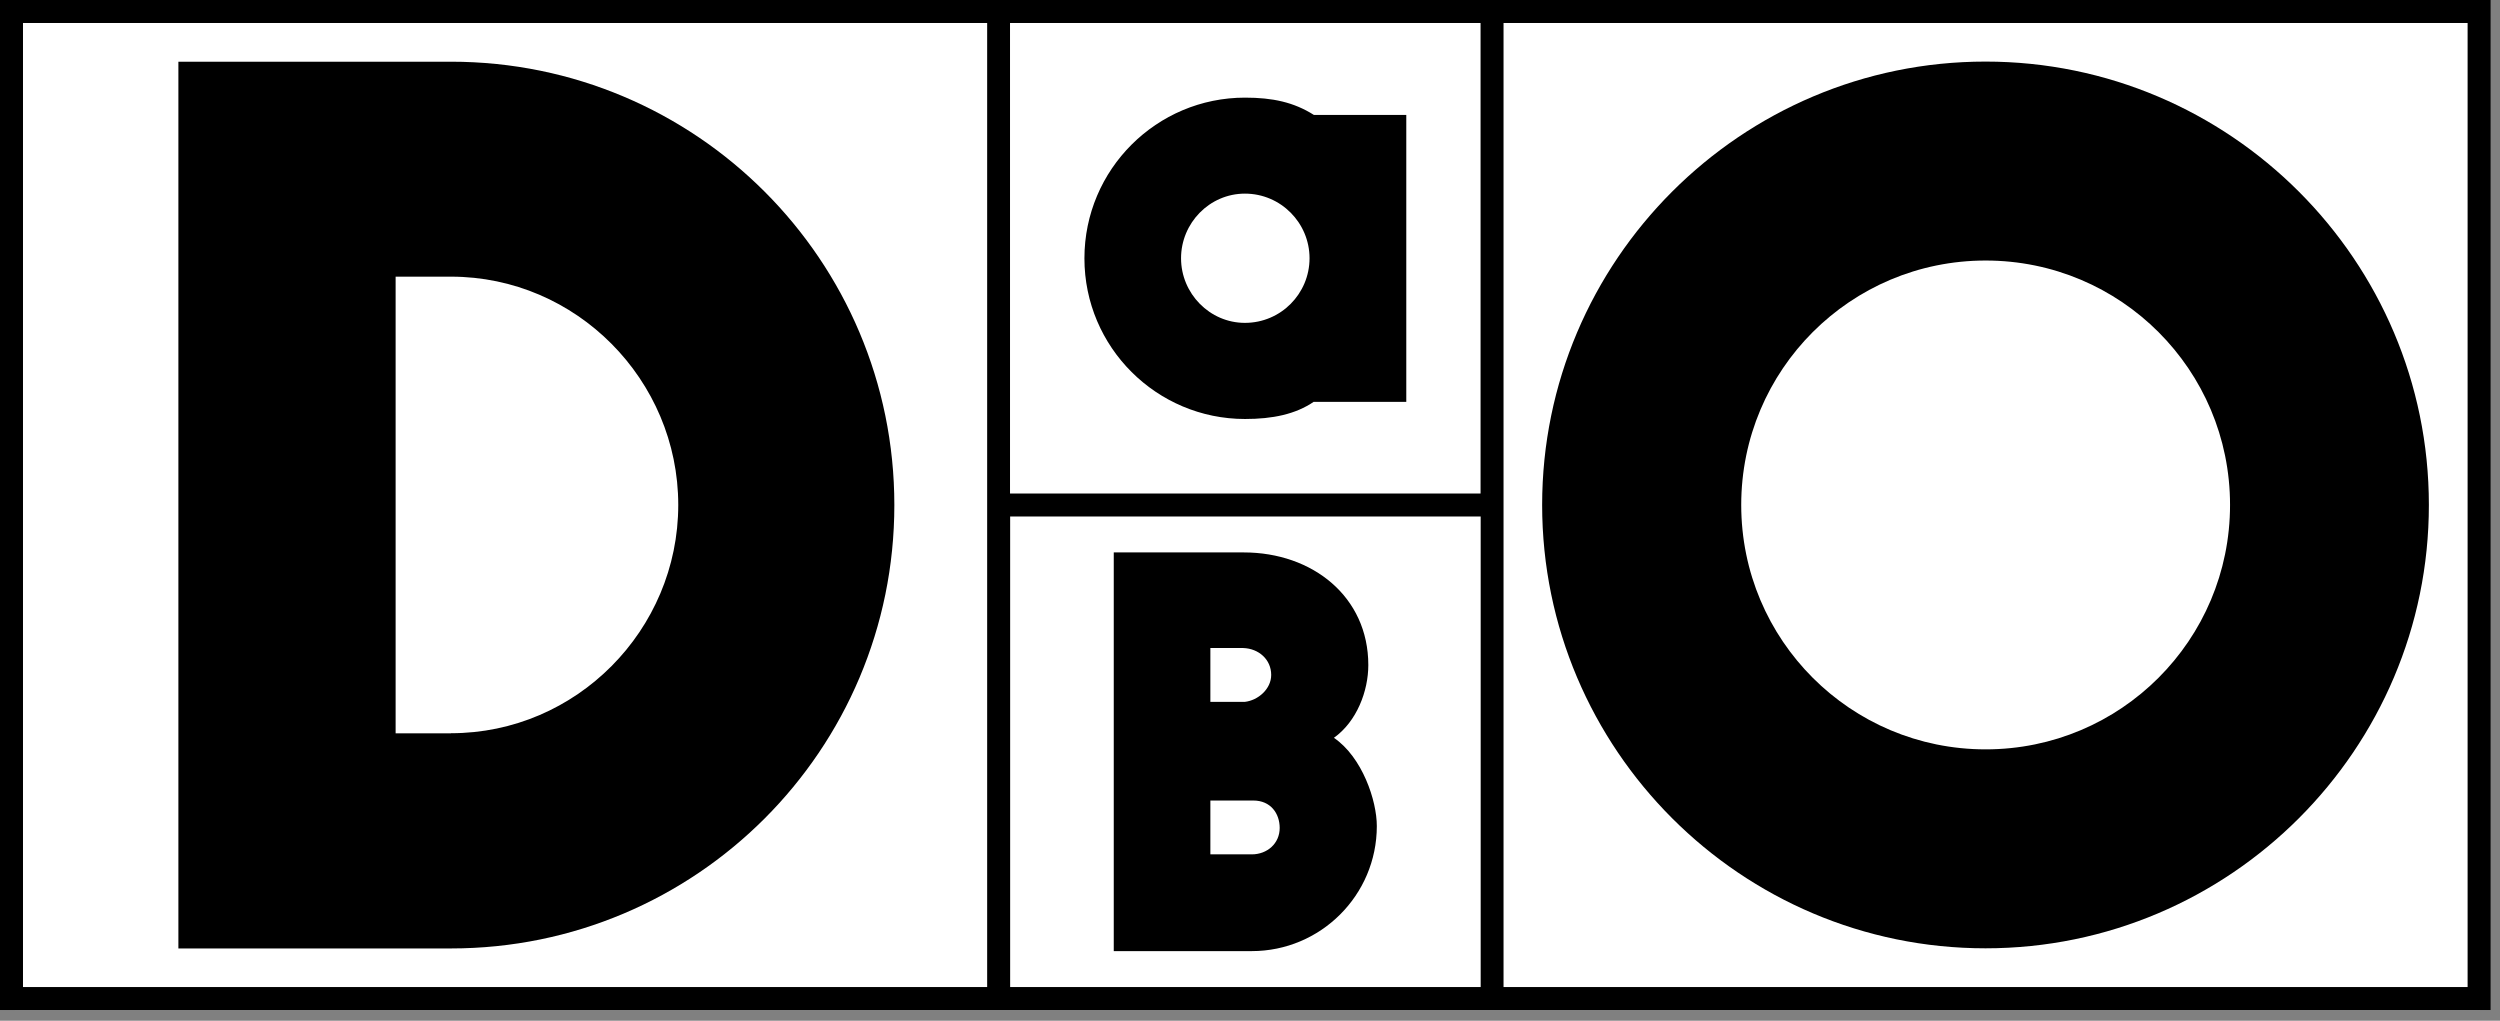
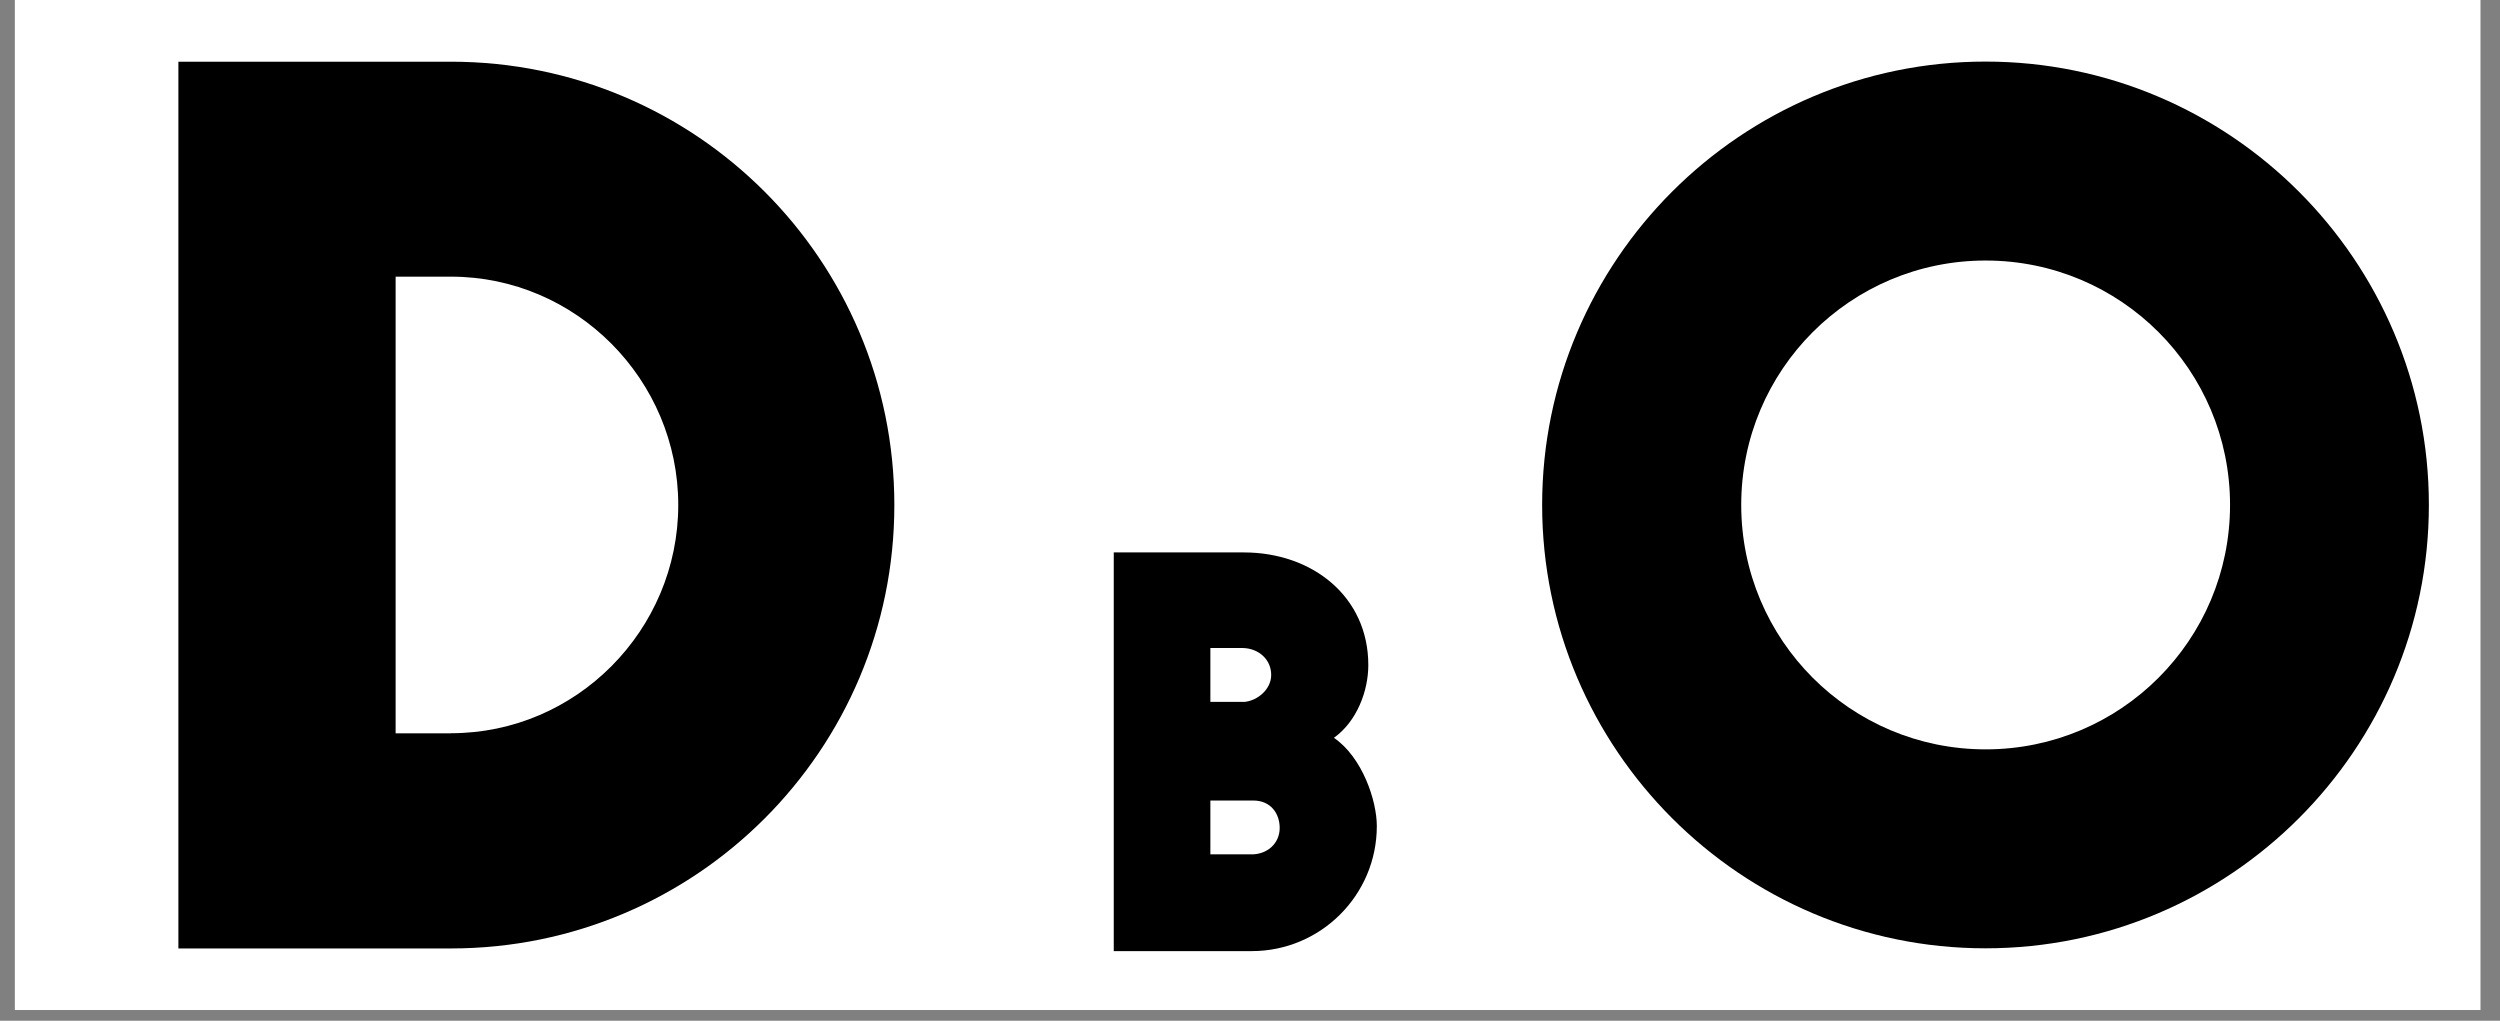
<svg xmlns="http://www.w3.org/2000/svg" width="169" height="69" viewBox="0 0 169 69" fill="none">
  <rect x="0" y="0" width="169" height="69" fill="#808080" stroke="none" />
  <rect x="1.004" width="166.677" height="68.277" fill="white" />
-   <path d="M0 0V68.277H68.277H100.086H168.363V0H0ZM100.086 1.554V33.362H68.277V1.554H100.086ZM1.562 1.554H66.732V66.724H1.554V1.554H1.562ZM68.286 66.724V34.915H100.094V66.724H68.286ZM166.81 66.724H101.639V1.554H166.81V66.724Z" fill="black" />
  <path d="M30.487 4.171H12.059V64.115H30.487C47.043 64.115 60.458 50.7 60.458 34.143C60.458 17.586 47.043 4.171 30.487 4.171ZM30.487 49.575H26.744V18.702H30.487C38.949 18.702 45.85 25.672 45.85 34.134C45.85 42.597 38.958 49.566 30.487 49.566V49.575Z" fill="black" />
-   <path d="M88.816 27.157C87.572 28.006 86.027 28.324 84.164 28.324C78.191 28.324 73.307 23.474 73.307 17.466C73.307 11.45 78.191 6.6 84.164 6.6C86.027 6.6 87.46 6.909 88.816 7.768H95.065V27.165H88.816V27.157ZM79.839 17.458C79.839 19.844 81.778 21.826 84.156 21.826C86.593 21.826 88.525 19.844 88.525 17.458C88.525 15.072 86.585 13.089 84.156 13.089C81.77 13.089 79.839 15.072 79.839 17.458Z" fill="black" />
-   <path d="M84.079 37.344C88.731 37.344 92.498 40.34 92.498 44.958C92.498 46.708 91.726 48.768 90.172 49.876C92.095 51.189 93.073 54.124 93.073 55.841C93.073 60.527 89.263 64.295 84.619 64.295H75.29V37.344H84.079ZM81.821 47.447H84.147C85.057 47.343 85.933 46.571 85.933 45.627C85.933 44.58 85.091 43.842 84.044 43.807H81.821V47.447ZM84.619 57.755C85.666 57.755 86.507 57.017 86.507 55.969C86.507 54.991 85.898 54.115 84.722 54.115H81.821V57.755H84.619Z" fill="black" />
+   <path d="M84.079 37.344C88.731 37.344 92.498 40.34 92.498 44.958C92.498 46.708 91.726 48.768 90.172 49.876C92.095 51.189 93.073 54.124 93.073 55.841C93.073 60.527 89.263 64.295 84.619 64.295H75.29V37.344H84.079ZM81.821 47.447H84.147C85.057 47.343 85.933 46.571 85.933 45.627C85.933 44.58 85.091 43.842 84.044 43.807H81.821ZM84.619 57.755C85.666 57.755 86.507 57.017 86.507 55.969C86.507 54.991 85.898 54.115 84.722 54.115H81.821V57.755H84.619Z" fill="black" />
  <path d="M164.192 34.134C164.192 50.657 150.742 64.106 134.22 64.106C117.698 64.106 104.249 50.657 104.249 34.134C104.249 17.612 117.698 4.163 134.22 4.163C150.742 4.163 164.192 17.612 164.192 34.134ZM117.707 34.134C117.707 43.267 125.097 50.657 134.229 50.657C143.361 50.657 150.751 43.267 150.751 34.134C150.751 25.002 143.361 17.612 134.229 17.612C125.097 17.612 117.707 25.002 117.707 34.134Z" fill="black" />
</svg>